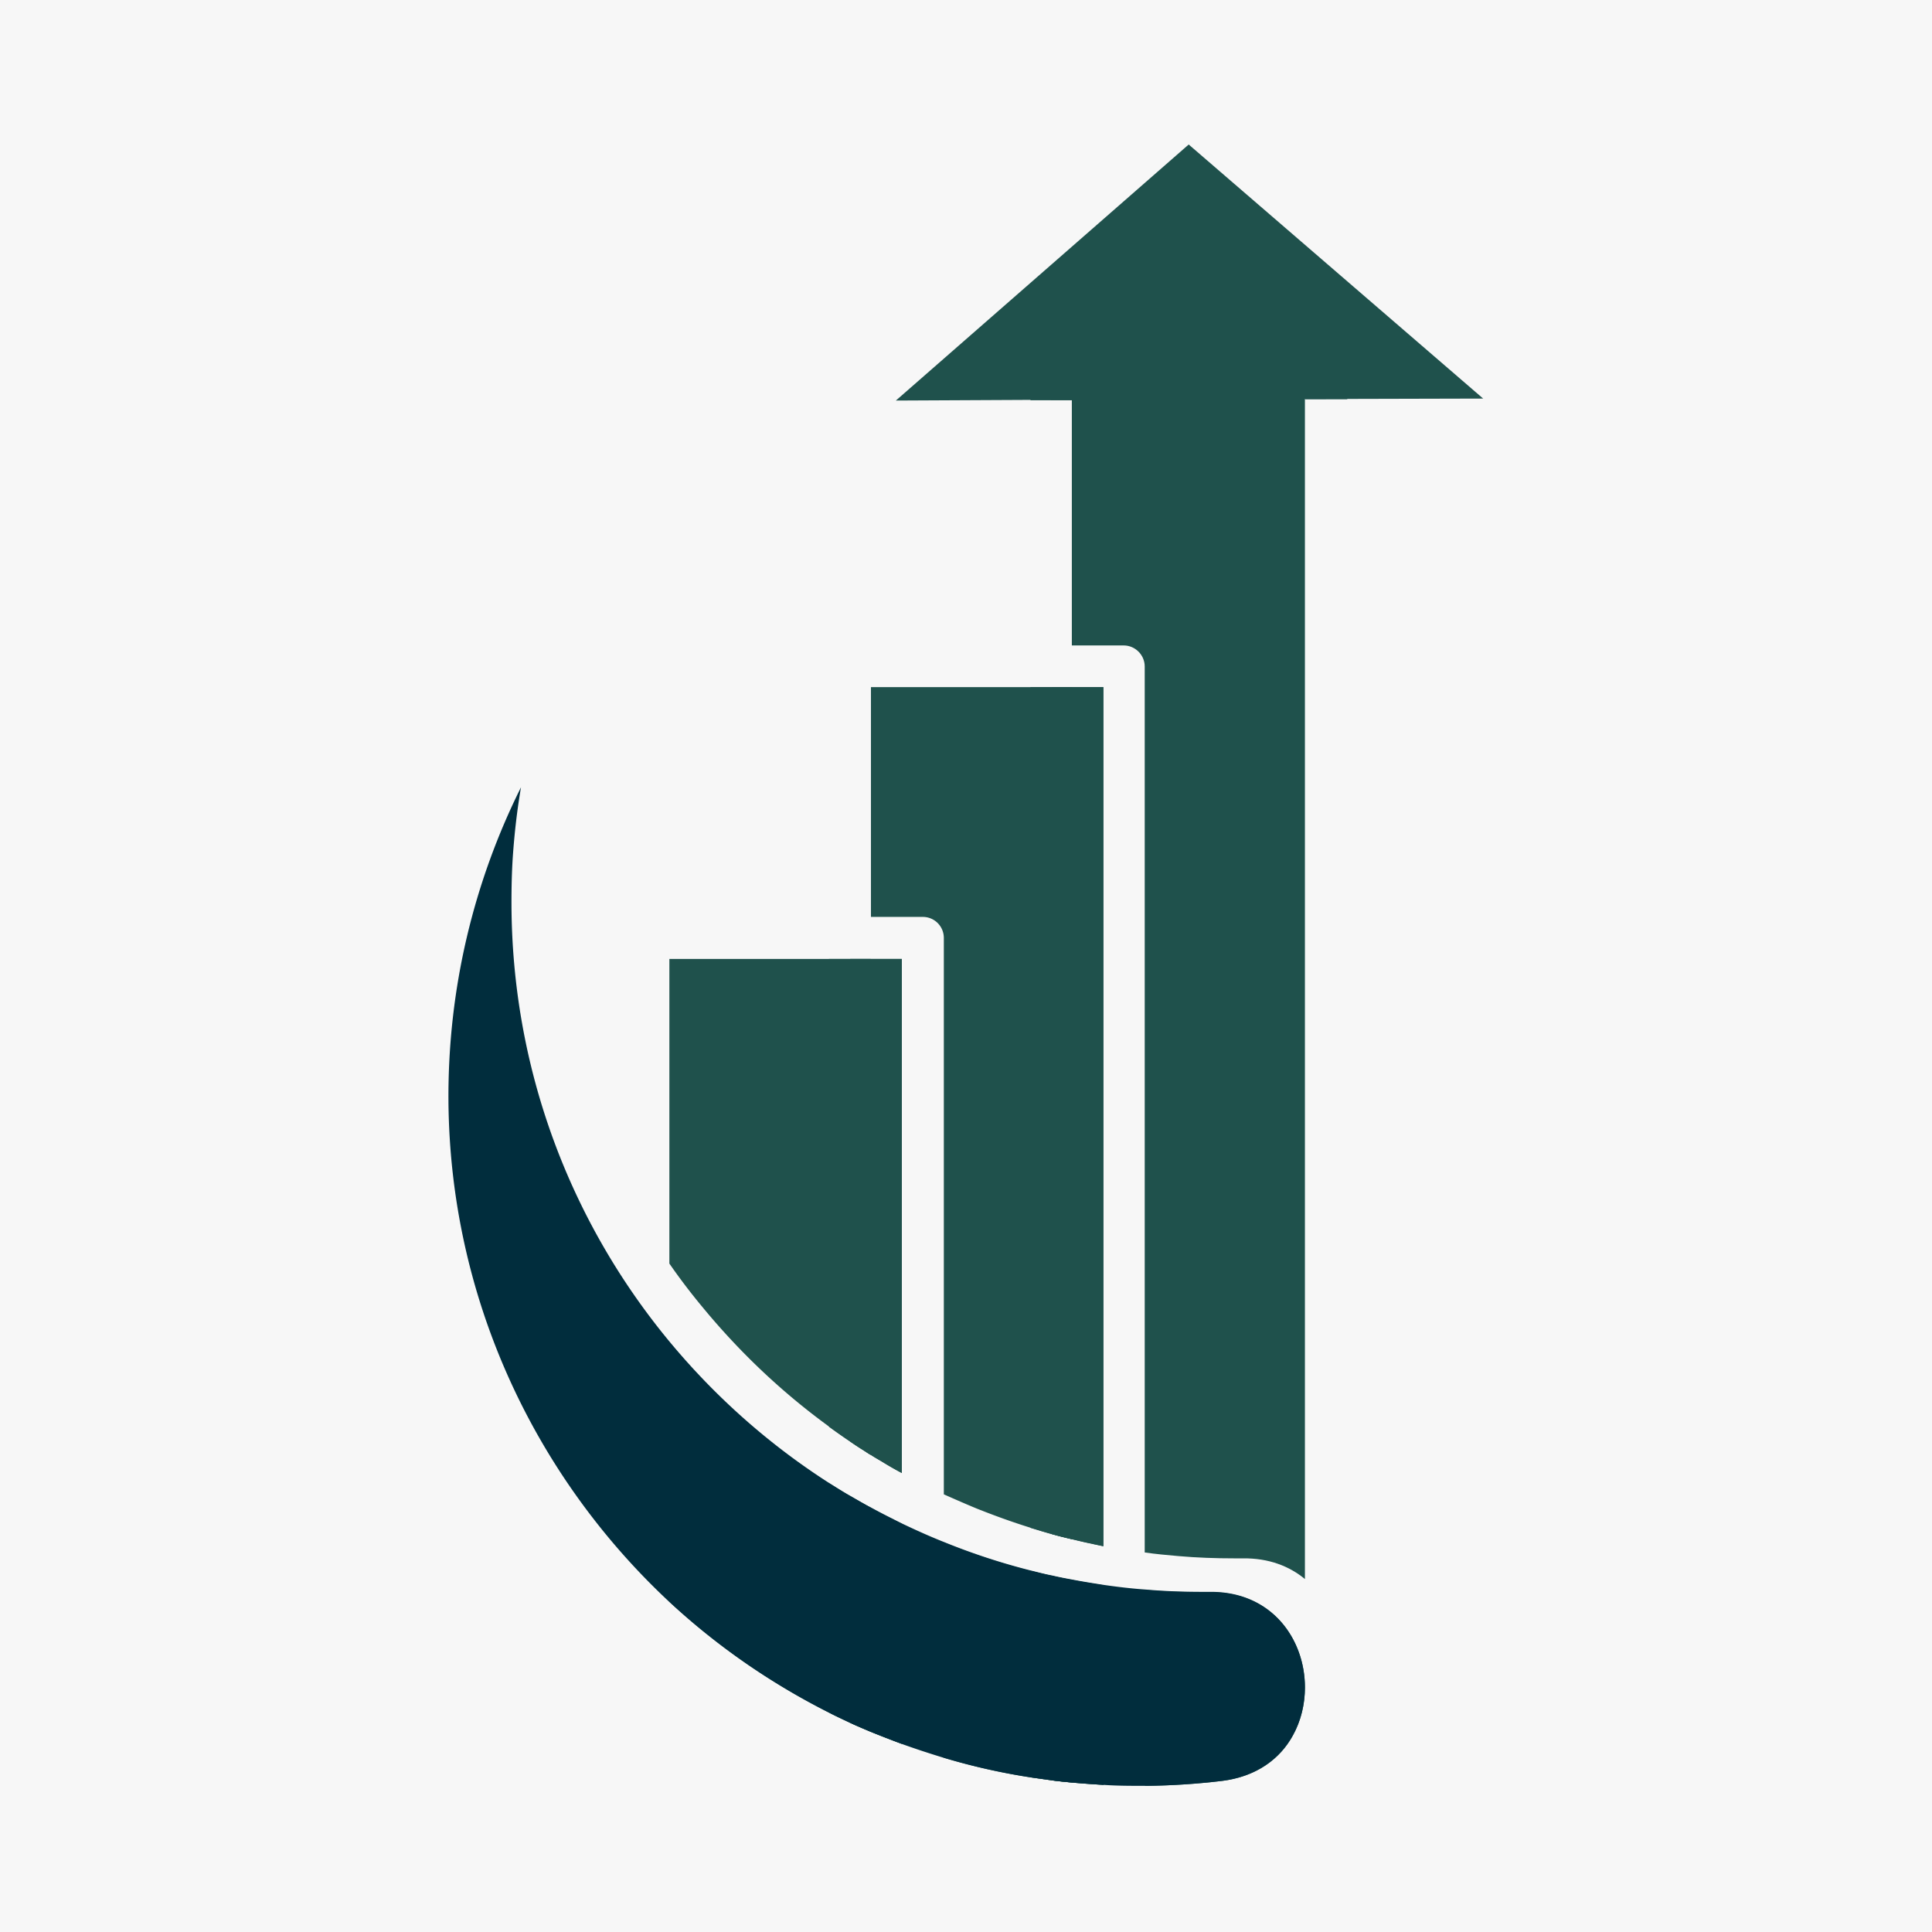
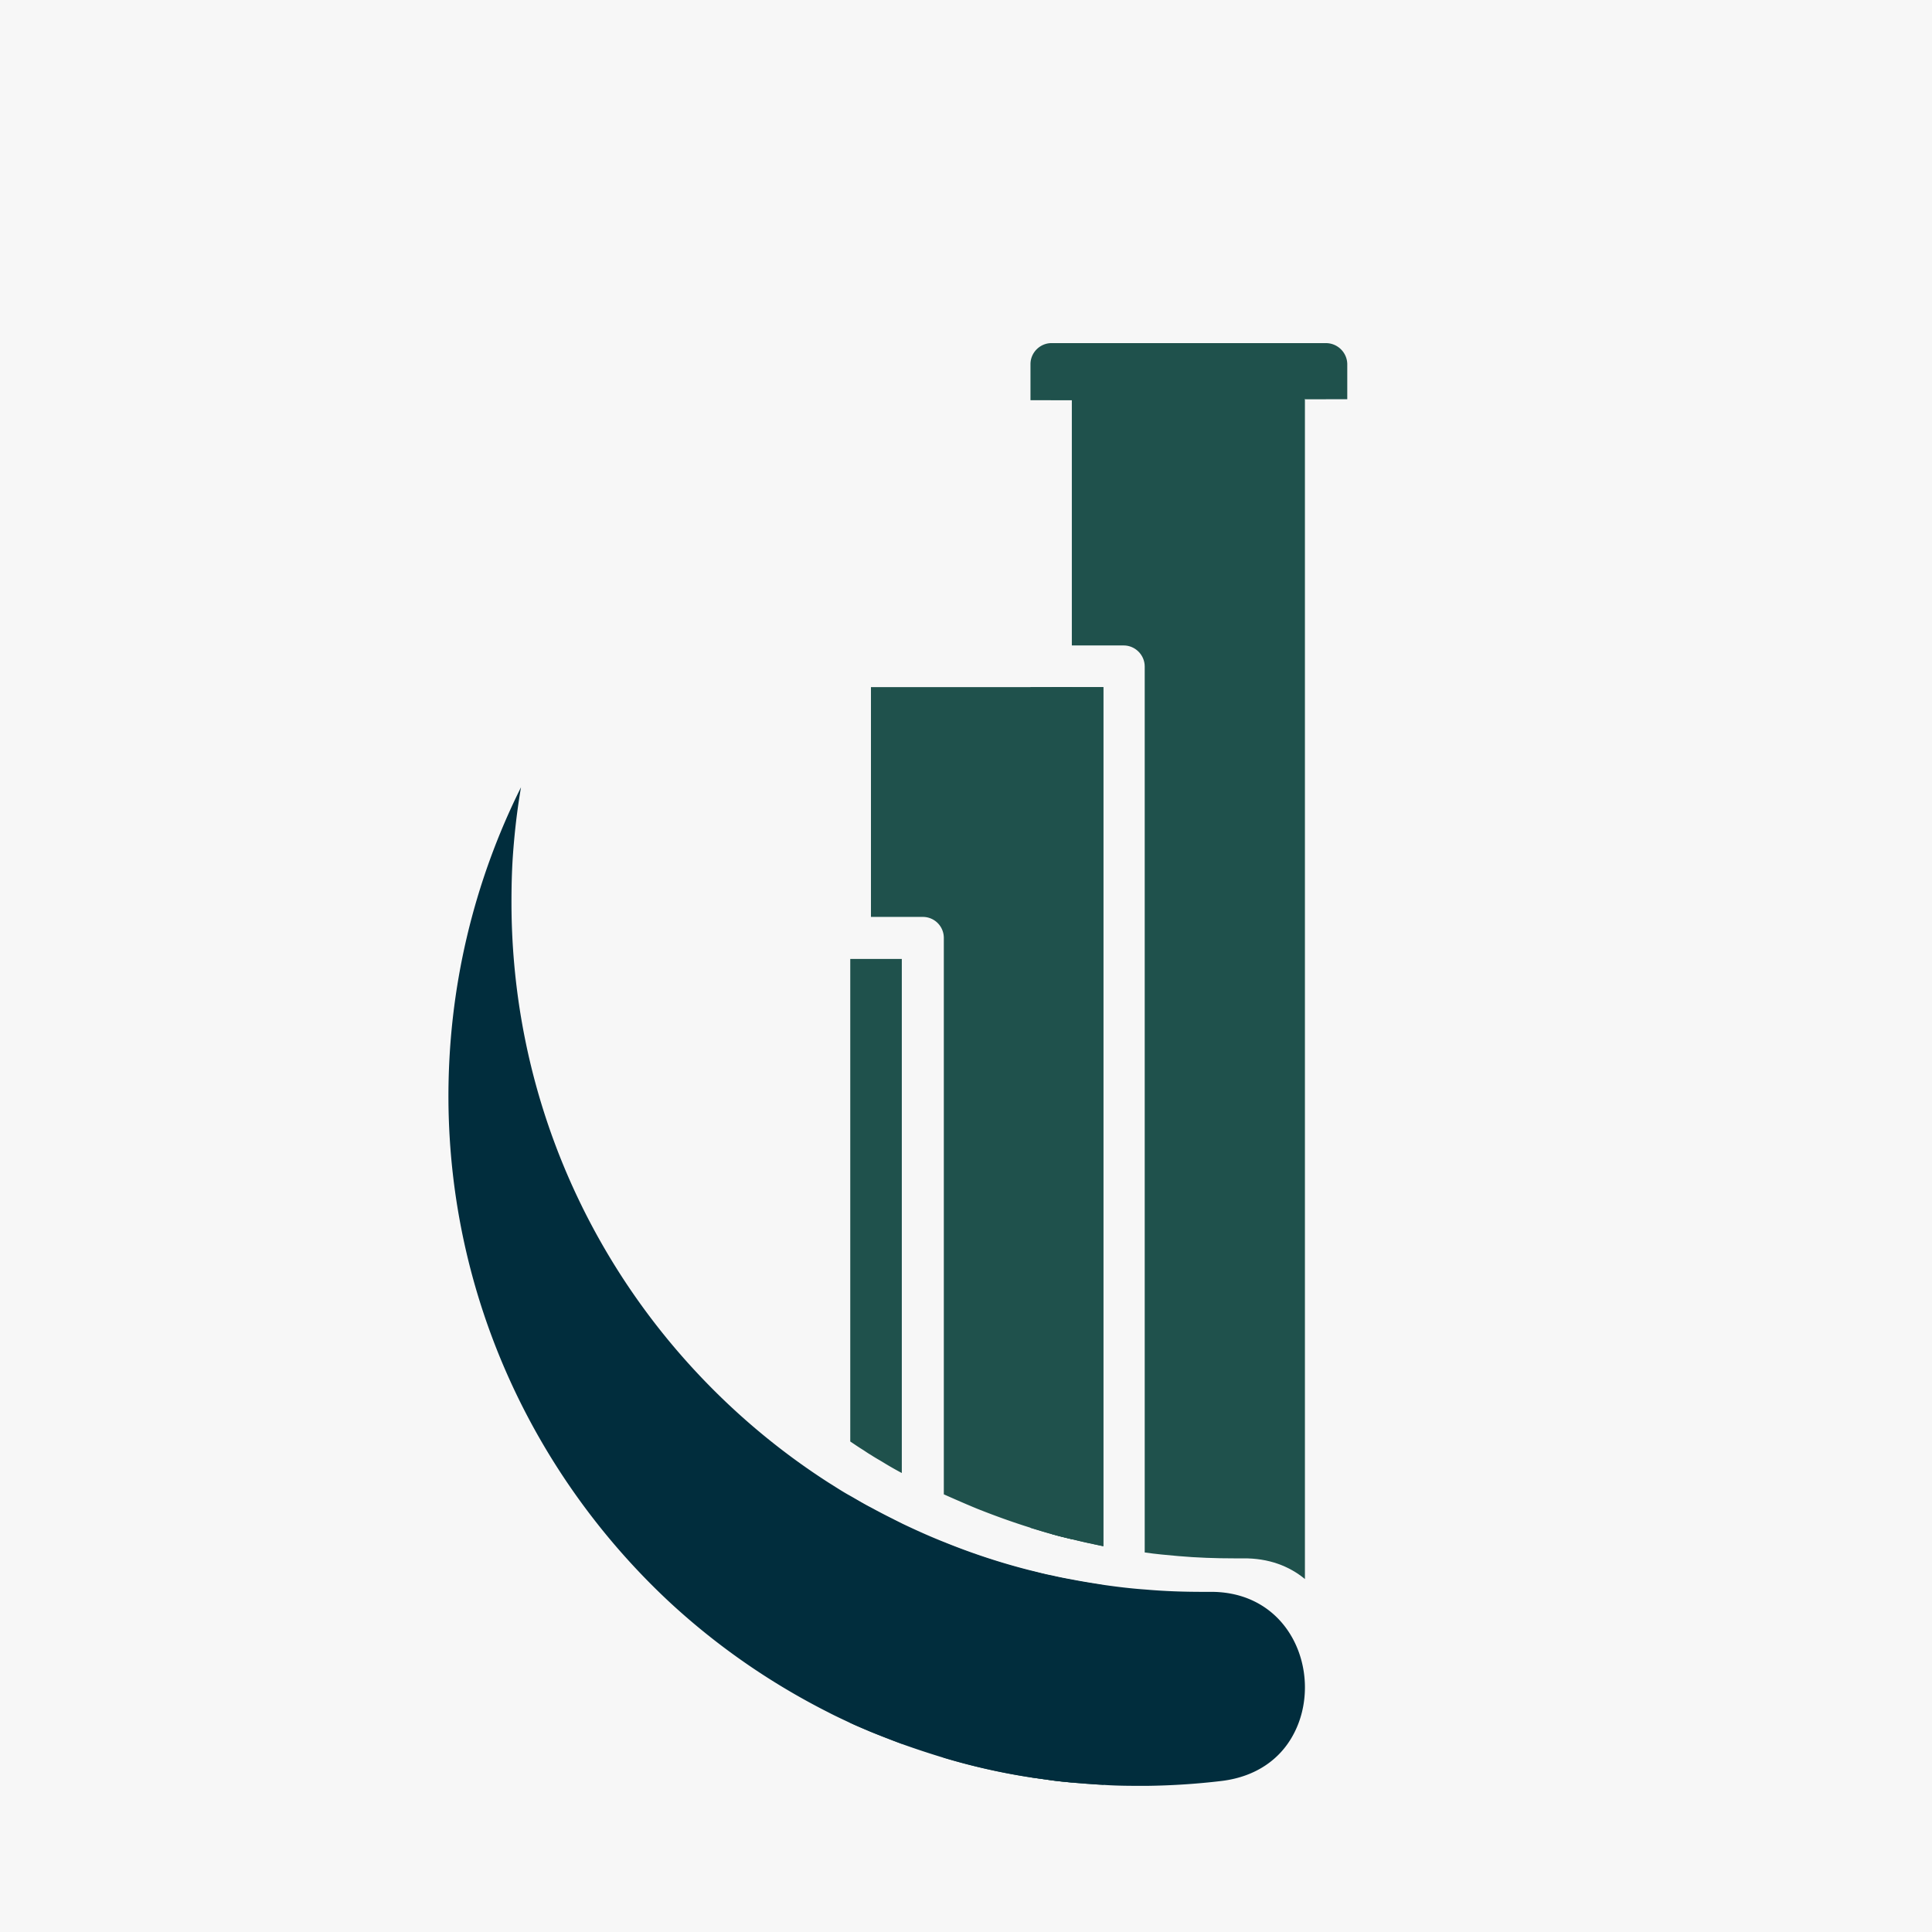
<svg xmlns="http://www.w3.org/2000/svg" width="500" height="500" version="1.2" viewBox="0 0 375 375">
  <defs>
    <clipPath id="a">
-       <path d="M204 305h11v41.797h-11Zm0 0" />
+       <path d="M204 305h11v41.797Zm0 0" />
    </clipPath>
    <clipPath id="b">
-       <path d="M222 308h32v38.797h-32Zm0 0" />
-     </clipPath>
+       </clipPath>
    <clipPath id="c">
      <path d="M183 299h32v47.797h-32Zm0 0" />
    </clipPath>
    <clipPath id="d">
-       <path d="M173 28.047h114.898V78H173Zm0 0" />
-     </clipPath>
+       </clipPath>
    <clipPath id="e">
      <path d="M87 152h167v194.797H87Zm0 0" />
    </clipPath>
  </defs>
-   <path d="M0 0h375v375H0z" style="fill:#fff;fill-opacity:1;stroke:none" />
  <path d="M0 0h375v375H0z" style="fill:#f7f7f7;fill-opacity:1;stroke:none" />
  <g clip-path="url(#a)">
    <path d="M208.172 306.684c1.976.382 4.016.699 6.05 1.02v38.737a186.091 186.091 0 0 1-6.05-.445c-1.34-.129-2.742-.254-4.078-.445v-39.696c1.336.317 2.676.575 4.078.829Zm0 0" style="stroke:none;fill-rule:nonzero;fill:#1f514c;fill-opacity:1" />
  </g>
  <path d="M214.16 133.371v166.75c-1.21-.258-2.422-.512-3.566-.766a127.1 127.1 0 0 1-2.422-.574c-.574-.125-1.082-.254-1.594-.383-.828-.191-1.656-.445-2.422-.636v-164.39Zm0 0" style="stroke:none;fill-rule:nonzero;fill:#1f514c;fill-opacity:1" />
  <g clip-path="url(#b)">
    <path d="M253.285 327.52c0 3.25-.765 6.496-2.36 9.363-2.484 4.527-7.073 7.965-13.76 8.793-4.782.574-9.622.894-14.595.957h-.316v-38.04c3.633.321 7.262.446 10.957.446h1.594c12.105-.125 18.48 9.176 18.48 18.48Zm0 0" style="stroke:none;fill-rule:nonzero;fill:#1f514c;fill-opacity:1" />
  </g>
  <path d="M257.36 70.61v6.82h-4.075v229.062c-2.996-2.484-7.012-4.078-12.043-4.015h-1.594c-3.695 0-7.328-.125-10.96-.446-2.165-.191-4.333-.383-6.5-.699V129.359c0-2.23-1.848-4.078-4.075-4.078h-10.07V77.617h-4.078V70.61Zm0 0" style="stroke:none;fill-rule:nonzero;fill:#1f514c;fill-opacity:1" />
  <path d="M257.36 66.598h-53.266c-2.23 0-4.078 1.847-4.078 4.074v7.012h8.156V74.75h45.176v2.742h8.156V70.61c-.067-2.23-1.914-4.011-4.145-4.011Zm-57.344 66.773v163.18c1.34.383 2.675.828 4.078 1.21.828.255 1.594.446 2.422.637.507.13 1.082.258 1.593.383v-165.41Zm4.078 172.484c-1.34-.32-2.739-.636-4.078-.957v40.079c1.34.191 2.675.382 4.078.574 1.336.191 2.676.316 4.078.445v-39.312a77.524 77.524 0 0 1-4.078-.829Zm0 0" style="stroke:none;fill-rule:nonzero;fill:#1f514c;fill-opacity:1" />
  <g clip-path="url(#c)">
    <path d="M208.172 306.684c1.976.382 4.016.699 6.05 1.02v38.737a186.091 186.091 0 0 1-6.05-.445c-1.34-.129-2.742-.254-4.078-.445-1.34-.192-2.739-.383-4.078-.574a124.625 124.625 0 0 1-16.887-3.825v-41.797c5.48 2.23 11.09 4.079 16.887 5.543 1.34.32 2.675.7 4.078.957 1.336.317 2.676.575 4.078.829Zm0 0" style="stroke:none;fill-rule:nonzero;fill:#1f514c;fill-opacity:1" />
  </g>
  <path d="M214.16 133.371v166.75c-1.21-.258-2.422-.512-3.566-.766a127.1 127.1 0 0 1-2.422-.574c-.574-.125-1.082-.254-1.594-.383-.828-.191-1.656-.445-2.422-.636-1.336-.383-2.738-.766-4.078-1.211-3.504-1.082-7.008-2.356-10.383-3.696-2.168-.89-4.336-1.847-6.5-2.804v-108a4.066 4.066 0 0 0-4.078-4.078h-10.066V133.37Zm-45.176 159.293c1.977 1.086 4.016 2.102 6.055 3.121v42.692a227.341 227.341 0 0 1-6.055-2.356c-1.336-.574-2.738-1.148-4.078-1.785V290.37c1.403.766 2.742 1.527 4.078 2.293Zm0 0" style="stroke:none;fill-rule:nonzero;fill:#1f514c;fill-opacity:1" />
  <path d="M175.04 186.129v99.781a63.572 63.572 0 0 1-3.571-2.039c-.828-.508-1.656-.953-2.418-1.465-.574-.32-1.086-.699-1.594-1.02-.828-.507-1.656-1.081-2.422-1.593v-93.664Zm0 0" style="stroke:none;fill-rule:nonzero;fill:#1f514c;fill-opacity:1" />
-   <path d="M160.895 186.129v90.797c1.335.957 2.675 1.914 4.078 2.867.828.574 1.59 1.086 2.418 1.594.511.32 1.086.699 1.593 1.02v-96.278Zm4.078 104.242c-1.34-.828-2.743-1.656-4.078-2.484v44.472a77.178 77.178 0 0 0 4.078 1.977 78.765 78.765 0 0 0 4.078 1.785v-43.457a224.17 224.17 0 0 1-4.078-2.293Zm0 0" style="stroke:none;fill-rule:nonzero;fill:#1f514c;fill-opacity:1" />
-   <path d="M168.984 292.664c1.977 1.086 4.016 2.102 6.055 3.121v42.692a227.341 227.341 0 0 1-6.055-2.356c-1.336-.574-2.738-1.148-4.078-1.785-1.336-.637-2.738-1.274-4.078-1.977-11.34-5.734-21.789-12.996-31.027-21.597v-50.403c8.855 10.707 19.304 20.008 31.027 27.528 1.34.828 2.676 1.718 4.078 2.484 1.403.766 2.742 1.527 4.078 2.293Zm6.056-106.535v99.781a63.572 63.572 0 0 1-3.571-2.039c-.828-.508-1.656-.953-2.418-1.465-.574-.32-1.086-.699-1.594-1.02-.828-.507-1.656-1.081-2.422-1.593-1.402-.953-2.738-1.848-4.078-2.867-9.113-6.625-17.332-14.399-24.531-23.13a119.9 119.9 0 0 1-6.5-8.538v-59.13Zm0 0" style="stroke:none;fill-rule:nonzero;fill:#1f514c;fill-opacity:1" />
  <g clip-path="url(#d)">
    <path d="m173.89 77.746 26.126-.129h8.156l45.113-.187h8.153l26.445-.067-57.156-49.316Zm0 0" style="stroke:none;fill-rule:nonzero;fill:#1f514c;fill-opacity:1" />
  </g>
  <g clip-path="url(#e)">
    <path d="M253.285 327.52c0 3.25-.765 6.496-2.36 9.363-2.484 4.527-7.073 7.965-13.76 8.793-4.782.574-9.622.894-14.595.957h-.316c-2.742 0-5.418 0-8.094-.192a183.393 183.393 0 0 1-6.05-.445c-1.34-.129-2.743-.254-4.079-.445-1.34-.192-2.742-.383-4.078-.574a124.625 124.625 0 0 1-16.887-3.825 170.446 170.446 0 0 1-8.09-2.675 227.341 227.341 0 0 1-6.054-2.356c-1.34-.574-2.738-1.148-4.078-1.785-1.34-.637-2.739-1.274-4.078-1.977-11.34-5.734-21.793-12.996-31.032-21.597-25.933-24.278-42.433-58.813-42.691-97.172-.125-21.852 4.973-42.496 14.082-60.785-.762 4.46-1.273 8.922-1.59 13.507-.191 2.868-.258 5.801-.258 8.793 0 32.372 11.47 62.063 30.586 85.192 8.856 10.703 19.305 20.008 31.032 27.527 1.335.828 2.675 1.719 4.078 2.485 1.336.761 2.675 1.59 4.078 2.293 1.972 1.082 4.012 2.101 6.05 3.12 2.676 1.274 5.352 2.485 8.094 3.571a127.558 127.558 0 0 0 16.883 5.543c1.34.316 2.676.7 4.078.953 1.34.32 2.676.574 4.078.828 1.977.383 4.016.703 6.055 1.02 2.676.383 5.352.703 8.09.894 3.633.317 7.266.446 10.96.446h1.595c11.976-.063 18.351 9.238 18.351 18.543Zm0 0" style="stroke:none;fill-rule:nonzero;fill:#012d3d;fill-opacity:1" />
  </g>
</svg>